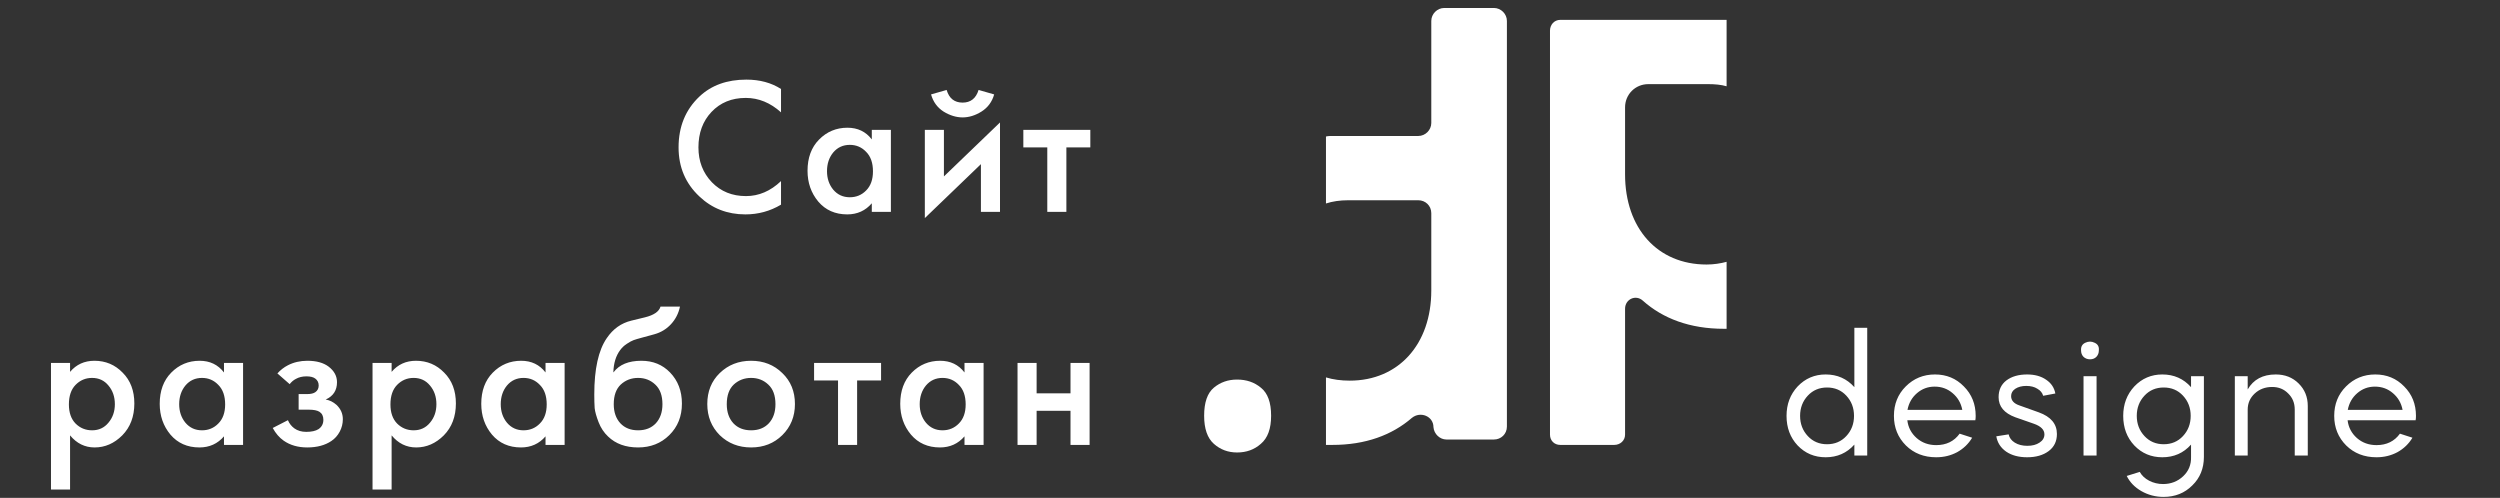
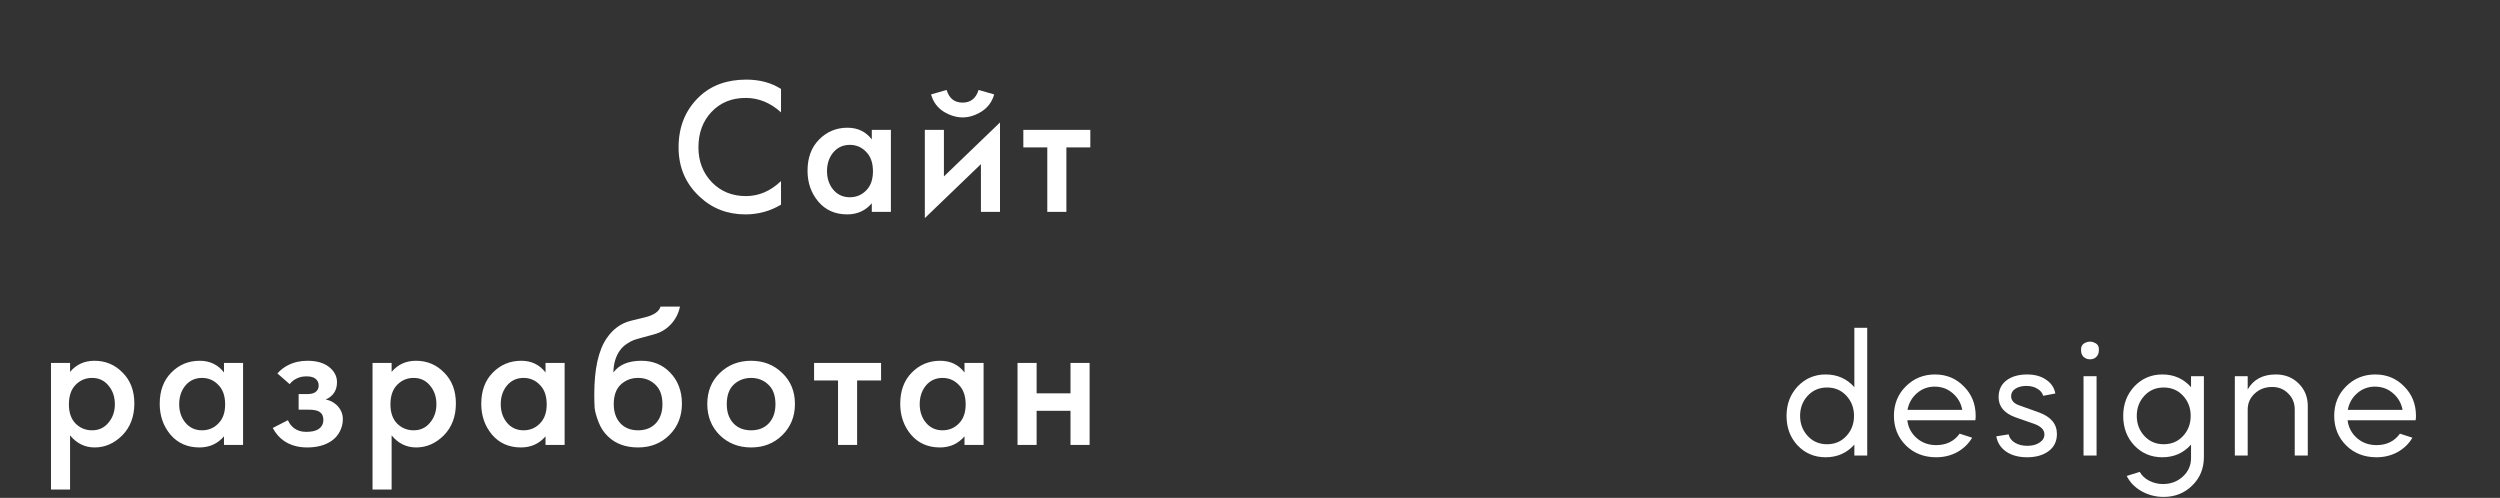
<svg xmlns="http://www.w3.org/2000/svg" width="236" height="47" viewBox="0 0 236 47" fill="none">
  <rect x="0" y="0" width="236" height="47" fill="#333333" stroke="none" />
  <path d="M172.341 35.349C173.439 35.349 174.342 35.749 175.052 36.547V30.942H176.266V43H175.052V41.969C174.342 42.767 173.439 43.166 172.341 43.166C171.288 43.166 170.406 42.795 169.696 42.052C168.998 41.309 168.649 40.378 168.649 39.258C168.649 38.16 168.998 37.234 169.696 36.48C170.417 35.726 171.299 35.349 172.341 35.349ZM174.287 37.345C173.81 36.835 173.206 36.58 172.474 36.58C171.742 36.58 171.138 36.835 170.661 37.345C170.173 37.866 169.929 38.504 169.929 39.258C169.929 40.012 170.173 40.649 170.661 41.17C171.138 41.681 171.742 41.936 172.474 41.936C173.206 41.936 173.81 41.681 174.287 41.17C174.775 40.649 175.019 40.012 175.019 39.258C175.019 38.504 174.775 37.866 174.287 37.345ZM186.471 39.674H180.051C180.128 40.339 180.422 40.899 180.932 41.353C181.442 41.797 182.058 42.019 182.778 42.019C183.732 42.019 184.469 41.658 184.99 40.938L186.171 41.32C185.828 41.897 185.356 42.351 184.758 42.684C184.159 43.005 183.499 43.166 182.778 43.166C181.625 43.166 180.672 42.795 179.918 42.052C179.164 41.298 178.787 40.367 178.787 39.258C178.787 38.149 179.158 37.223 179.901 36.48C180.655 35.726 181.575 35.349 182.662 35.349C183.749 35.349 184.658 35.726 185.39 36.48C186.133 37.223 186.504 38.149 186.504 39.258C186.504 39.424 186.493 39.563 186.471 39.674ZM180.067 38.692H185.24C185.118 38.049 184.813 37.523 184.325 37.112C183.848 36.702 183.283 36.497 182.629 36.497C181.997 36.497 181.442 36.702 180.966 37.112C180.489 37.523 180.189 38.049 180.067 38.692ZM194.024 37.146L192.876 37.362C192.799 37.085 192.616 36.863 192.327 36.697C192.05 36.519 191.701 36.431 191.279 36.431C190.869 36.431 190.526 36.519 190.248 36.697C189.982 36.874 189.849 37.107 189.849 37.395C189.849 37.805 190.115 38.099 190.647 38.277L192.46 38.925C193.602 39.336 194.173 40.017 194.173 40.971C194.173 41.658 193.913 42.196 193.392 42.584C192.871 42.972 192.194 43.166 191.363 43.166C190.564 43.166 189.905 42.989 189.383 42.634C188.862 42.268 188.552 41.786 188.452 41.187L189.616 41.004C189.683 41.326 189.877 41.586 190.198 41.786C190.52 41.986 190.914 42.085 191.379 42.085C191.845 42.085 192.227 41.986 192.527 41.786C192.837 41.586 192.993 41.326 192.993 41.004C192.993 40.572 192.665 40.239 192.011 40.006L190.248 39.391C189.195 39.003 188.668 38.371 188.668 37.495C188.668 36.819 188.912 36.292 189.4 35.915C189.899 35.538 190.553 35.349 191.363 35.349C192.083 35.349 192.682 35.516 193.159 35.848C193.636 36.17 193.924 36.602 194.024 37.146ZM197.916 43H196.685V35.516H197.916V43ZM196.452 33.071C196.43 32.727 196.563 32.489 196.851 32.356C197.151 32.212 197.445 32.212 197.733 32.356C198.032 32.489 198.165 32.727 198.132 33.071C198.132 33.315 198.054 33.52 197.899 33.686C197.744 33.842 197.544 33.919 197.3 33.919C197.056 33.919 196.851 33.842 196.685 33.686C196.53 33.531 196.452 33.326 196.452 33.071ZM204.123 43.166C203.07 43.166 202.188 42.795 201.479 42.052C200.78 41.309 200.431 40.378 200.431 39.258C200.431 38.16 200.78 37.234 201.479 36.48C202.199 35.726 203.081 35.349 204.123 35.349C205.221 35.349 206.124 35.749 206.834 36.547V35.516H208.048V43.133C208.048 44.22 207.682 45.118 206.95 45.827C206.23 46.548 205.326 46.908 204.239 46.908C203.486 46.908 202.787 46.725 202.144 46.36C201.512 45.994 201.052 45.517 200.763 44.929L201.994 44.547C202.183 44.891 202.477 45.168 202.876 45.378C203.286 45.589 203.724 45.694 204.19 45.694C204.932 45.694 205.564 45.45 206.086 44.962C206.607 44.475 206.856 43.865 206.834 43.133V41.969C206.124 42.767 205.221 43.166 204.123 43.166ZM206.069 37.345C205.592 36.835 204.988 36.58 204.256 36.58C203.524 36.58 202.92 36.835 202.443 37.345C201.955 37.866 201.711 38.504 201.711 39.258C201.711 40.012 201.955 40.649 202.443 41.17C202.92 41.681 203.524 41.936 204.256 41.936C204.988 41.936 205.592 41.681 206.069 41.17C206.557 40.649 206.801 40.012 206.801 39.258C206.801 38.504 206.557 37.866 206.069 37.345ZM210.968 43V35.516H212.182V36.763C212.726 35.821 213.607 35.349 214.827 35.349C215.703 35.349 216.423 35.632 216.989 36.198C217.565 36.763 217.854 37.473 217.854 38.327V43H216.623V38.659C216.623 38.049 216.418 37.545 216.008 37.146C215.608 36.735 215.104 36.53 214.494 36.53C213.84 36.53 213.291 36.735 212.848 37.146C212.404 37.556 212.182 38.066 212.182 38.676V43H210.968ZM228.034 39.674H221.614C221.692 40.339 221.985 40.899 222.495 41.353C223.005 41.797 223.621 42.019 224.342 42.019C225.295 42.019 226.032 41.658 226.554 40.938L227.734 41.32C227.391 41.897 226.919 42.351 226.321 42.684C225.722 43.005 225.062 43.166 224.342 43.166C223.188 43.166 222.235 42.795 221.481 42.052C220.727 41.298 220.35 40.367 220.35 39.258C220.35 38.149 220.721 37.223 221.464 36.48C222.218 35.726 223.139 35.349 224.225 35.349C225.312 35.349 226.221 35.726 226.953 36.48C227.696 37.223 228.067 38.149 228.067 39.258C228.067 39.424 228.056 39.563 228.034 39.674ZM221.631 38.692H226.803C226.681 38.049 226.376 37.523 225.888 37.112C225.412 36.702 224.846 36.497 224.192 36.497C223.56 36.497 223.005 36.702 222.529 37.112C222.052 37.523 221.753 38.049 221.631 38.692Z" fill="white" />
-   <path d="M113.671 39.247C113.671 37.989 113.977 37.105 114.589 36.596C115.201 36.086 115.931 35.831 116.781 35.831C117.665 35.831 118.413 36.086 119.024 36.596C119.67 37.105 119.993 37.989 119.993 39.247C119.993 40.47 119.67 41.354 119.024 41.898C118.413 42.442 117.665 42.714 116.781 42.714C115.931 42.714 115.201 42.442 114.589 41.898C113.977 41.354 113.671 40.47 113.671 39.247ZM141.029 0.753H136.338C135.675 0.753 135.114 1.314 135.114 1.976V11.613C135.114 12.275 134.553 12.836 133.891 12.836H125.835C125.784 12.836 125.784 12.836 125.784 12.836C125.58 12.836 125.376 12.836 125.172 12.887V19.209C125.784 19.006 126.498 18.904 127.263 18.904H133.891C134.553 18.904 135.114 19.413 135.114 20.127V27.418C135.114 32.517 132.004 35.933 127.415 35.933C126.6 35.933 125.835 35.831 125.172 35.627V42C125.376 42 125.58 42 125.784 42C128.894 42 131.392 41.082 133.279 39.451C134.095 38.788 135.318 39.298 135.318 40.318C135.369 40.98 135.93 41.49 136.542 41.49H141.029C141.691 41.49 142.252 40.98 142.252 40.267V1.976C142.252 1.314 141.691 0.753 141.029 0.753ZM162.991 24.716C162.43 24.869 161.768 24.971 161.105 24.971C156.465 24.971 153.406 21.555 153.406 16.456V10.134C153.406 8.911 154.375 7.942 155.598 7.942H161.258C161.87 7.942 162.481 7.993 162.991 8.146V1.875C162.94 1.875 162.838 1.875 162.736 1.875H147.288C146.727 1.875 146.319 2.333 146.319 2.894V41.031C146.319 41.592 146.727 42 147.288 42H152.386C152.947 42 153.406 41.592 153.406 41.031V29.152C153.406 28.234 154.426 27.775 155.089 28.387C156.975 30.069 159.524 31.038 162.736 31.038C162.838 31.038 162.94 31.038 162.991 31.038V24.716Z" fill="white" />
  <path d="M73.728 8.399V10.605C72.723 9.698 71.614 9.244 70.4 9.244C69.076 9.244 67.998 9.686 67.164 10.568C66.343 11.438 65.932 12.554 65.932 13.914C65.932 15.226 66.355 16.323 67.201 17.205C68.047 18.076 69.119 18.511 70.418 18.511C71.632 18.511 72.735 18.039 73.728 17.095V19.32C72.698 19.933 71.577 20.239 70.363 20.239C68.66 20.239 67.213 19.675 66.024 18.547C64.713 17.322 64.057 15.777 64.057 13.914C64.057 11.953 64.713 10.354 66.024 9.116C67.152 8.049 68.629 7.516 70.455 7.516C71.718 7.516 72.809 7.81 73.728 8.399ZM82.298 13.161V12.26H84.1V20H82.298V19.191C81.697 19.89 80.925 20.239 79.981 20.239C78.841 20.239 77.928 19.834 77.242 19.026C76.568 18.217 76.231 17.248 76.231 16.121C76.231 14.895 76.592 13.914 77.315 13.179C78.051 12.431 78.945 12.057 80 12.057C80.968 12.057 81.734 12.425 82.298 13.161ZM80.22 13.675C79.583 13.675 79.062 13.914 78.657 14.392C78.265 14.87 78.069 15.459 78.069 16.157C78.069 16.844 78.265 17.426 78.657 17.904C79.062 18.382 79.583 18.621 80.22 18.621C80.833 18.621 81.348 18.407 81.765 17.978C82.194 17.549 82.408 16.948 82.408 16.176C82.408 15.379 82.194 14.766 81.765 14.337C81.348 13.896 80.833 13.675 80.22 13.675ZM87.304 12.26H89.106V16.654L94.4 11.561V20H92.599V15.495L87.304 20.588V12.26ZM87.892 8.913L89.363 8.491C89.596 9.287 90.098 9.686 90.871 9.686C91.63 9.686 92.133 9.287 92.378 8.491L93.849 8.913C93.653 9.612 93.254 10.151 92.654 10.531C92.066 10.899 91.471 11.083 90.871 11.083C90.27 11.083 89.669 10.899 89.069 10.531C88.48 10.151 88.088 9.612 87.892 8.913ZM102.927 13.914H100.666V20H98.864V13.914H96.603V12.26H102.927V13.914ZM6.614 41.099V46.21H4.813V34.26H6.614V35.105C7.203 34.407 7.969 34.057 8.913 34.057C9.967 34.057 10.855 34.431 11.579 35.179C12.314 35.914 12.682 36.883 12.682 38.084C12.682 39.322 12.302 40.327 11.542 41.099C10.782 41.859 9.912 42.239 8.931 42.239C8.012 42.239 7.239 41.859 6.614 41.099ZM8.692 35.675C8.079 35.675 7.558 35.896 7.129 36.337C6.712 36.766 6.504 37.379 6.504 38.176C6.504 38.948 6.712 39.549 7.129 39.978C7.558 40.407 8.079 40.621 8.692 40.621C9.329 40.621 9.844 40.382 10.236 39.904C10.641 39.426 10.843 38.844 10.843 38.157C10.843 37.459 10.641 36.87 10.236 36.392C9.844 35.914 9.329 35.675 8.692 35.675ZM21.144 35.16V34.26H22.946V42H21.144V41.191C20.543 41.89 19.771 42.239 18.827 42.239C17.688 42.239 16.774 41.834 16.088 41.026C15.414 40.217 15.077 39.248 15.077 38.121C15.077 36.895 15.438 35.914 16.162 35.179C16.897 34.431 17.792 34.057 18.846 34.057C19.814 34.057 20.58 34.425 21.144 35.16ZM19.067 35.675C18.429 35.675 17.908 35.914 17.504 36.392C17.111 36.87 16.915 37.459 16.915 38.157C16.915 38.844 17.111 39.426 17.504 39.904C17.908 40.382 18.429 40.621 19.067 40.621C19.679 40.621 20.194 40.407 20.611 39.978C21.04 39.549 21.254 38.948 21.254 38.176C21.254 37.379 21.04 36.766 20.611 36.337C20.194 35.896 19.679 35.675 19.067 35.675ZM27.345 36.264L26.187 35.252C26.469 34.934 26.8 34.676 27.18 34.48C27.731 34.198 28.344 34.057 29.018 34.057C29.864 34.057 30.532 34.241 31.022 34.609C31.549 35.014 31.813 35.504 31.813 36.08C31.813 36.852 31.457 37.398 30.746 37.716C31.114 37.777 31.451 37.943 31.758 38.213C32.162 38.593 32.364 39.046 32.364 39.573C32.364 39.99 32.266 40.382 32.07 40.75C31.874 41.117 31.61 41.412 31.279 41.632C30.679 42.037 29.919 42.239 29 42.239C28.13 42.239 27.388 42.025 26.775 41.596C26.371 41.314 26.027 40.915 25.745 40.401L27.18 39.665C27.314 39.984 27.517 40.241 27.786 40.437C28.093 40.658 28.466 40.768 28.908 40.768C29.41 40.768 29.796 40.682 30.066 40.511C30.372 40.302 30.526 40.008 30.526 39.628C30.526 39.285 30.403 39.034 30.158 38.874C29.95 38.74 29.606 38.672 29.128 38.672H28.191V37.201H29C29.343 37.201 29.6 37.14 29.772 37.017C29.98 36.87 30.084 36.662 30.084 36.392C30.084 36.111 29.974 35.89 29.753 35.73C29.57 35.596 29.294 35.528 28.926 35.528C28.546 35.528 28.215 35.608 27.933 35.767C27.713 35.878 27.517 36.043 27.345 36.264ZM36.969 41.099V46.21H35.167V34.26H36.969V35.105C37.557 34.407 38.323 34.057 39.267 34.057C40.321 34.057 41.209 34.431 41.933 35.179C42.668 35.914 43.036 36.883 43.036 38.084C43.036 39.322 42.656 40.327 41.896 41.099C41.136 41.859 40.266 42.239 39.285 42.239C38.366 42.239 37.594 41.859 36.969 41.099ZM39.046 35.675C38.433 35.675 37.912 35.896 37.483 36.337C37.067 36.766 36.858 37.379 36.858 38.176C36.858 38.948 37.067 39.549 37.483 39.978C37.912 40.407 38.433 40.621 39.046 40.621C39.684 40.621 40.198 40.382 40.591 39.904C40.995 39.426 41.197 38.844 41.197 38.157C41.197 37.459 40.995 36.87 40.591 36.392C40.198 35.914 39.684 35.675 39.046 35.675ZM51.498 35.16V34.26H53.3V42H51.498V41.191C50.898 41.89 50.126 42.239 49.182 42.239C48.042 42.239 47.129 41.834 46.442 41.026C45.768 40.217 45.431 39.248 45.431 38.121C45.431 36.895 45.793 35.914 46.516 35.179C47.251 34.431 48.146 34.057 49.2 34.057C50.168 34.057 50.934 34.425 51.498 35.16ZM49.421 35.675C48.783 35.675 48.262 35.914 47.858 36.392C47.466 36.87 47.27 37.459 47.27 38.157C47.27 38.844 47.466 39.426 47.858 39.904C48.262 40.382 48.783 40.621 49.421 40.621C50.033 40.621 50.548 40.407 50.965 39.978C51.394 39.549 51.609 38.948 51.609 38.176C51.609 37.379 51.394 36.766 50.965 36.337C50.548 35.896 50.033 35.675 49.421 35.675ZM62.351 28.946H64.189C64.055 29.584 63.773 30.135 63.344 30.601C62.915 31.067 62.388 31.385 61.763 31.557L60.549 31.888C60.23 31.974 59.985 32.047 59.814 32.108C59.642 32.17 59.428 32.286 59.17 32.458C58.925 32.617 58.717 32.813 58.545 33.046C58.141 33.586 57.926 34.284 57.901 35.142H57.92C58.459 34.419 59.336 34.057 60.549 34.057C61.64 34.057 62.541 34.425 63.252 35.16C63.999 35.933 64.373 36.913 64.373 38.102C64.373 39.303 63.975 40.296 63.178 41.081C62.394 41.853 61.413 42.239 60.236 42.239C59.06 42.239 58.116 41.896 57.405 41.209C57.013 40.842 56.713 40.388 56.504 39.849C56.296 39.31 56.173 38.868 56.136 38.525C56.112 38.17 56.1 37.741 56.1 37.238C56.1 34.836 56.492 33.065 57.276 31.925C57.865 31.054 58.637 30.503 59.593 30.27L60.88 29.957C61.726 29.749 62.216 29.412 62.351 28.946ZM58.563 39.959C58.98 40.401 59.538 40.621 60.236 40.621C60.935 40.621 61.493 40.401 61.91 39.959C62.326 39.506 62.535 38.905 62.535 38.157C62.535 37.336 62.308 36.717 61.854 36.3C61.413 35.884 60.874 35.675 60.236 35.675C59.599 35.675 59.054 35.884 58.6 36.3C58.159 36.717 57.938 37.336 57.938 38.157C57.938 38.905 58.147 39.506 58.563 39.959ZM67.945 35.216C68.742 34.444 69.728 34.057 70.905 34.057C72.082 34.057 73.062 34.444 73.847 35.216C74.644 35.976 75.042 36.95 75.042 38.139C75.042 39.316 74.644 40.296 73.847 41.081C73.062 41.853 72.082 42.239 70.905 42.239C69.728 42.239 68.742 41.853 67.945 41.081C67.161 40.296 66.768 39.316 66.768 38.139C66.768 36.95 67.161 35.976 67.945 35.216ZM69.232 39.959C69.649 40.401 70.207 40.621 70.905 40.621C71.604 40.621 72.162 40.401 72.578 39.959C72.995 39.506 73.203 38.905 73.203 38.157C73.203 37.336 72.977 36.717 72.523 36.3C72.082 35.884 71.543 35.675 70.905 35.675C70.268 35.675 69.722 35.884 69.269 36.3C68.828 36.717 68.607 37.336 68.607 38.157C68.607 38.905 68.815 39.506 69.232 39.959ZM83.173 35.914H80.912V42H79.11V35.914H76.849V34.26H83.173V35.914ZM91.049 35.16V34.26H92.851V42H91.049V41.191C90.448 41.89 89.676 42.239 88.732 42.239C87.592 42.239 86.679 41.834 85.993 41.026C85.319 40.217 84.982 39.248 84.982 38.121C84.982 36.895 85.343 35.914 86.066 35.179C86.802 34.431 87.697 34.057 88.751 34.057C89.719 34.057 90.485 34.425 91.049 35.16ZM88.971 35.675C88.334 35.675 87.813 35.914 87.409 36.392C87.016 36.87 86.82 37.459 86.82 38.157C86.82 38.844 87.016 39.426 87.409 39.904C87.813 40.382 88.334 40.621 88.971 40.621C89.584 40.621 90.099 40.407 90.516 39.978C90.945 39.549 91.159 38.948 91.159 38.176C91.159 37.379 90.945 36.766 90.516 36.337C90.099 35.896 89.584 35.675 88.971 35.675ZM96.055 42V34.26H97.857V37.128H101.056V34.26H102.858V42H101.056V38.782H97.857V42H96.055Z" fill="white" />
</svg>